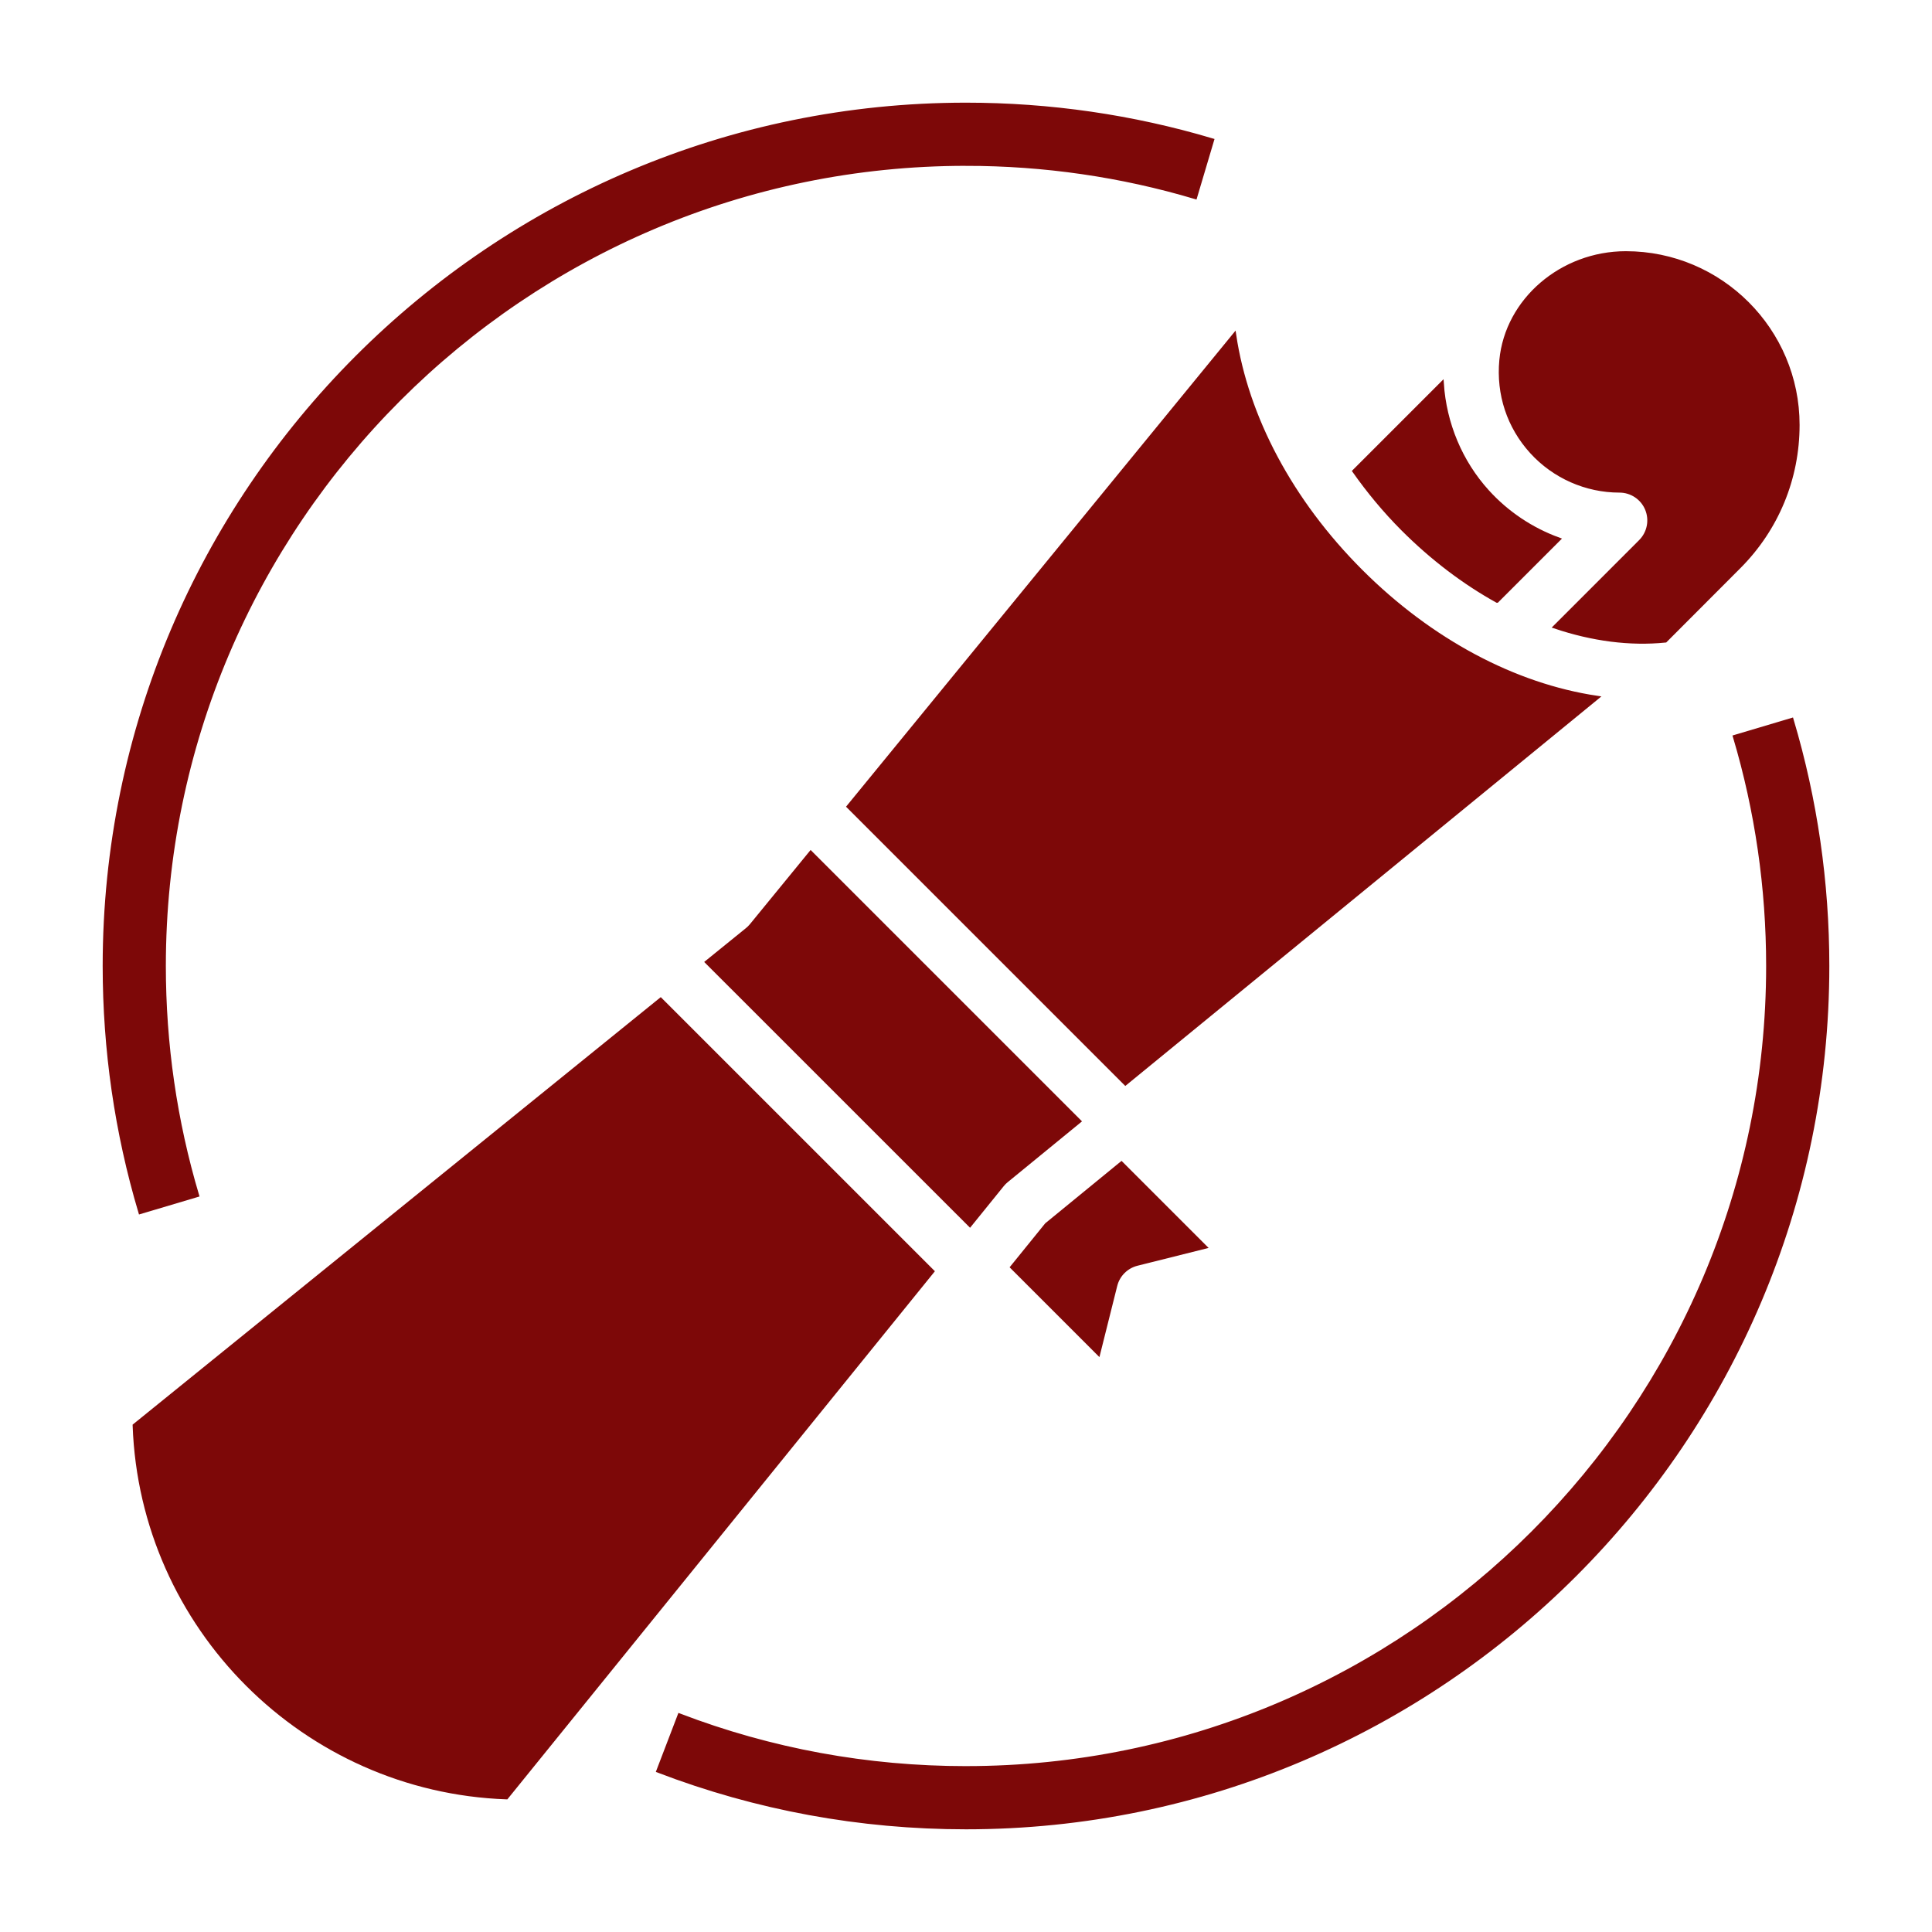
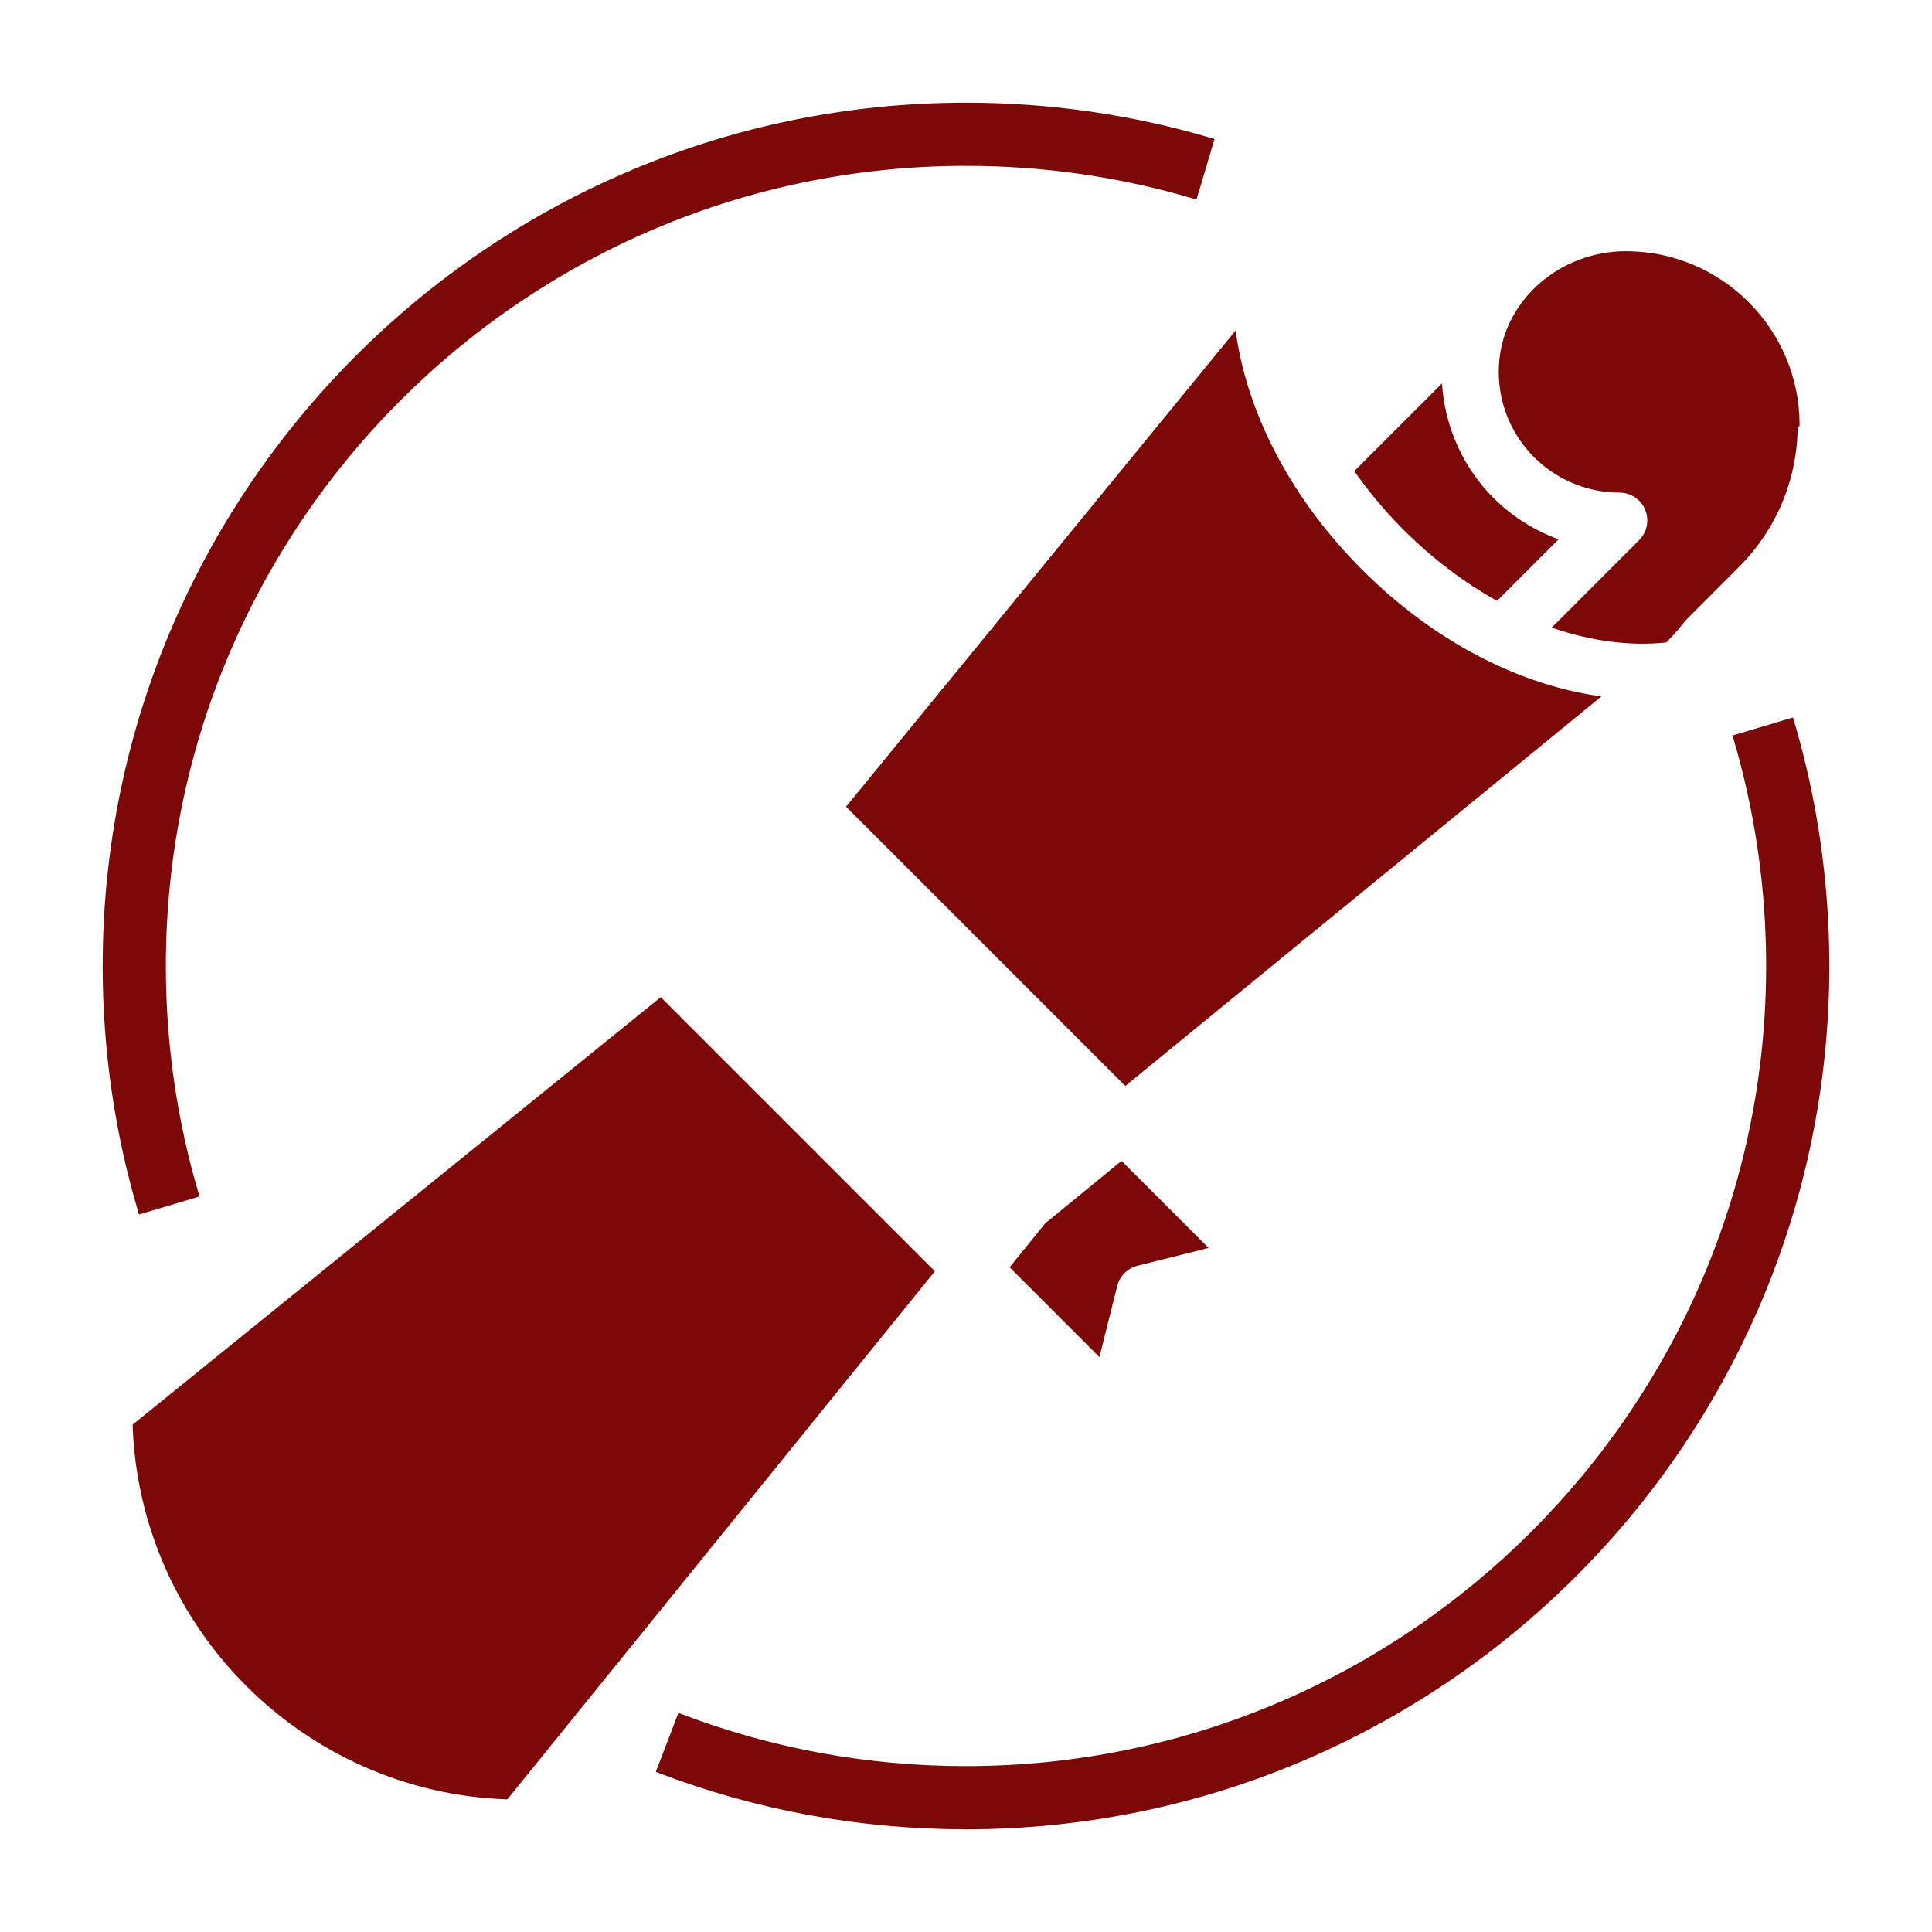
<svg xmlns="http://www.w3.org/2000/svg" id="svg" fill="#7d0808" stroke="#7d0808" width="100" height="100" version="1.1" viewBox="144 144 512 512">
  <g id="IconSvg_bgCarrier" stroke-width="0" />
  <g id="IconSvg_tracerCarrier" stroke-linecap="round" stroke-linejoin="round" stroke="#CCCCCC" stroke-width="0">
    <g>
      <path d="m179.65 521.78c1.906 53.492 45.074 96.652 98.566 98.566l112.87-139.42-72.012-72.004z" />
      <path d="m368.88 357.75 73.367 73.367 124.95-102.23c-21.766-3.258-43.996-14.98-62.551-33.535-18.555-18.555-30.285-40.793-33.535-62.551z" />
-       <path d="m409.62 458.02c0.34-0.418 0.715-0.805 1.141-1.141l19.238-15.742-71.141-71.141-15.742 19.246c-0.348 0.418-0.723 0.797-1.148 1.133l-10.605 8.59 69.676 69.66z" />
      <path d="m620.41 256.61c0-25.113-20.426-45.539-45.539-45.539-17.004 0-31.512 12.461-33.031 28.371-0.852 9.02 2 17.648 8.039 24.293 5.957 6.551 14.445 10.312 23.301 10.312 3.18 0 6.062 1.922 7.273 4.856 1.219 2.945 0.543 6.328-1.707 8.582l-22.609 22.617c9.879 3.32 19.812 4.637 29.199 3.684l19.492-19.531c10.051-10.055 15.582-23.418 15.582-37.645z" />
-       <path d="m439.59 484.68c0.699-2.816 2.906-5.023 5.731-5.731l17.996-4.504-22.129-22.129-19.836 16.23-9.125 11.266 22.859 22.859z" />
      <path d="m540.73 303.23 16.305-16.305c-7.125-2.598-13.609-6.894-18.805-12.609-7.203-7.918-11.391-18.082-12.098-28.688l-23.23 23.23c3.746 5.305 7.996 10.477 12.871 15.359 7.773 7.781 16.234 14.172 24.957 19.012z" />
      <path d="m400 187.45c20.688 0 41.125 2.961 60.75 8.809l4.488-15.09c-21.086-6.281-43.031-9.461-65.238-9.461-125.88 0-228.29 102.41-228.29 228.29 0 22.199 3.18 44.152 9.461 65.234l15.082-4.488c-5.84-19.625-8.801-40.066-8.801-60.746 0-117.2 95.348-212.55 212.55-212.55z" />
      <path d="m400 612.54c-26.168 0-51.711-4.699-75.926-13.957l-5.629 14.703c26.016 9.953 53.457 15 81.555 15 125.88 0 228.29-102.41 228.29-228.29 0-22.207-3.18-44.152-9.461-65.234l-15.082 4.488c5.836 19.621 8.797 40.059 8.797 60.746 0 117.2-95.348 212.54-212.54 212.54z" />
    </g>
  </g>
  <g id="IconSvg_iconCarrier">
    <g>
      <path d="m179.65 521.78c1.906 53.492 45.074 96.652 98.566 98.566l112.87-139.42-72.012-72.004z" />
      <path d="m368.88 357.75 73.367 73.367 124.95-102.23c-21.766-3.258-43.996-14.98-62.551-33.535-18.555-18.555-30.285-40.793-33.535-62.551z" />
-       <path d="m409.62 458.02c0.34-0.418 0.715-0.805 1.141-1.141l19.238-15.742-71.141-71.141-15.742 19.246c-0.348 0.418-0.723 0.797-1.148 1.133l-10.605 8.59 69.676 69.66z" />
-       <path d="m620.41 256.61c0-25.113-20.426-45.539-45.539-45.539-17.004 0-31.512 12.461-33.031 28.371-0.852 9.02 2 17.648 8.039 24.293 5.957 6.551 14.445 10.312 23.301 10.312 3.18 0 6.062 1.922 7.273 4.856 1.219 2.945 0.543 6.328-1.707 8.582l-22.609 22.617c9.879 3.32 19.812 4.637 29.199 3.684l19.492-19.531c10.051-10.055 15.582-23.418 15.582-37.645z" />
+       <path d="m620.41 256.61c0-25.113-20.426-45.539-45.539-45.539-17.004 0-31.512 12.461-33.031 28.371-0.852 9.02 2 17.648 8.039 24.293 5.957 6.551 14.445 10.312 23.301 10.312 3.18 0 6.062 1.922 7.273 4.856 1.219 2.945 0.543 6.328-1.707 8.582l-22.609 22.617c9.879 3.32 19.812 4.637 29.199 3.684c10.051-10.055 15.582-23.418 15.582-37.645z" />
      <path d="m439.59 484.68c0.699-2.816 2.906-5.023 5.731-5.731l17.996-4.504-22.129-22.129-19.836 16.23-9.125 11.266 22.859 22.859z" />
-       <path d="m540.73 303.23 16.305-16.305c-7.125-2.598-13.609-6.894-18.805-12.609-7.203-7.918-11.391-18.082-12.098-28.688l-23.23 23.23c3.746 5.305 7.996 10.477 12.871 15.359 7.773 7.781 16.234 14.172 24.957 19.012z" />
      <path d="m400 187.45c20.688 0 41.125 2.961 60.75 8.809l4.488-15.09c-21.086-6.281-43.031-9.461-65.238-9.461-125.88 0-228.29 102.41-228.29 228.29 0 22.199 3.18 44.152 9.461 65.234l15.082-4.488c-5.84-19.625-8.801-40.066-8.801-60.746 0-117.2 95.348-212.55 212.55-212.55z" />
      <path d="m400 612.54c-26.168 0-51.711-4.699-75.926-13.957l-5.629 14.703c26.016 9.953 53.457 15 81.555 15 125.88 0 228.29-102.41 228.29-228.29 0-22.207-3.18-44.152-9.461-65.234l-15.082 4.488c5.836 19.621 8.797 40.059 8.797 60.746 0 117.2-95.348 212.54-212.54 212.54z" />
    </g>
  </g>
</svg>